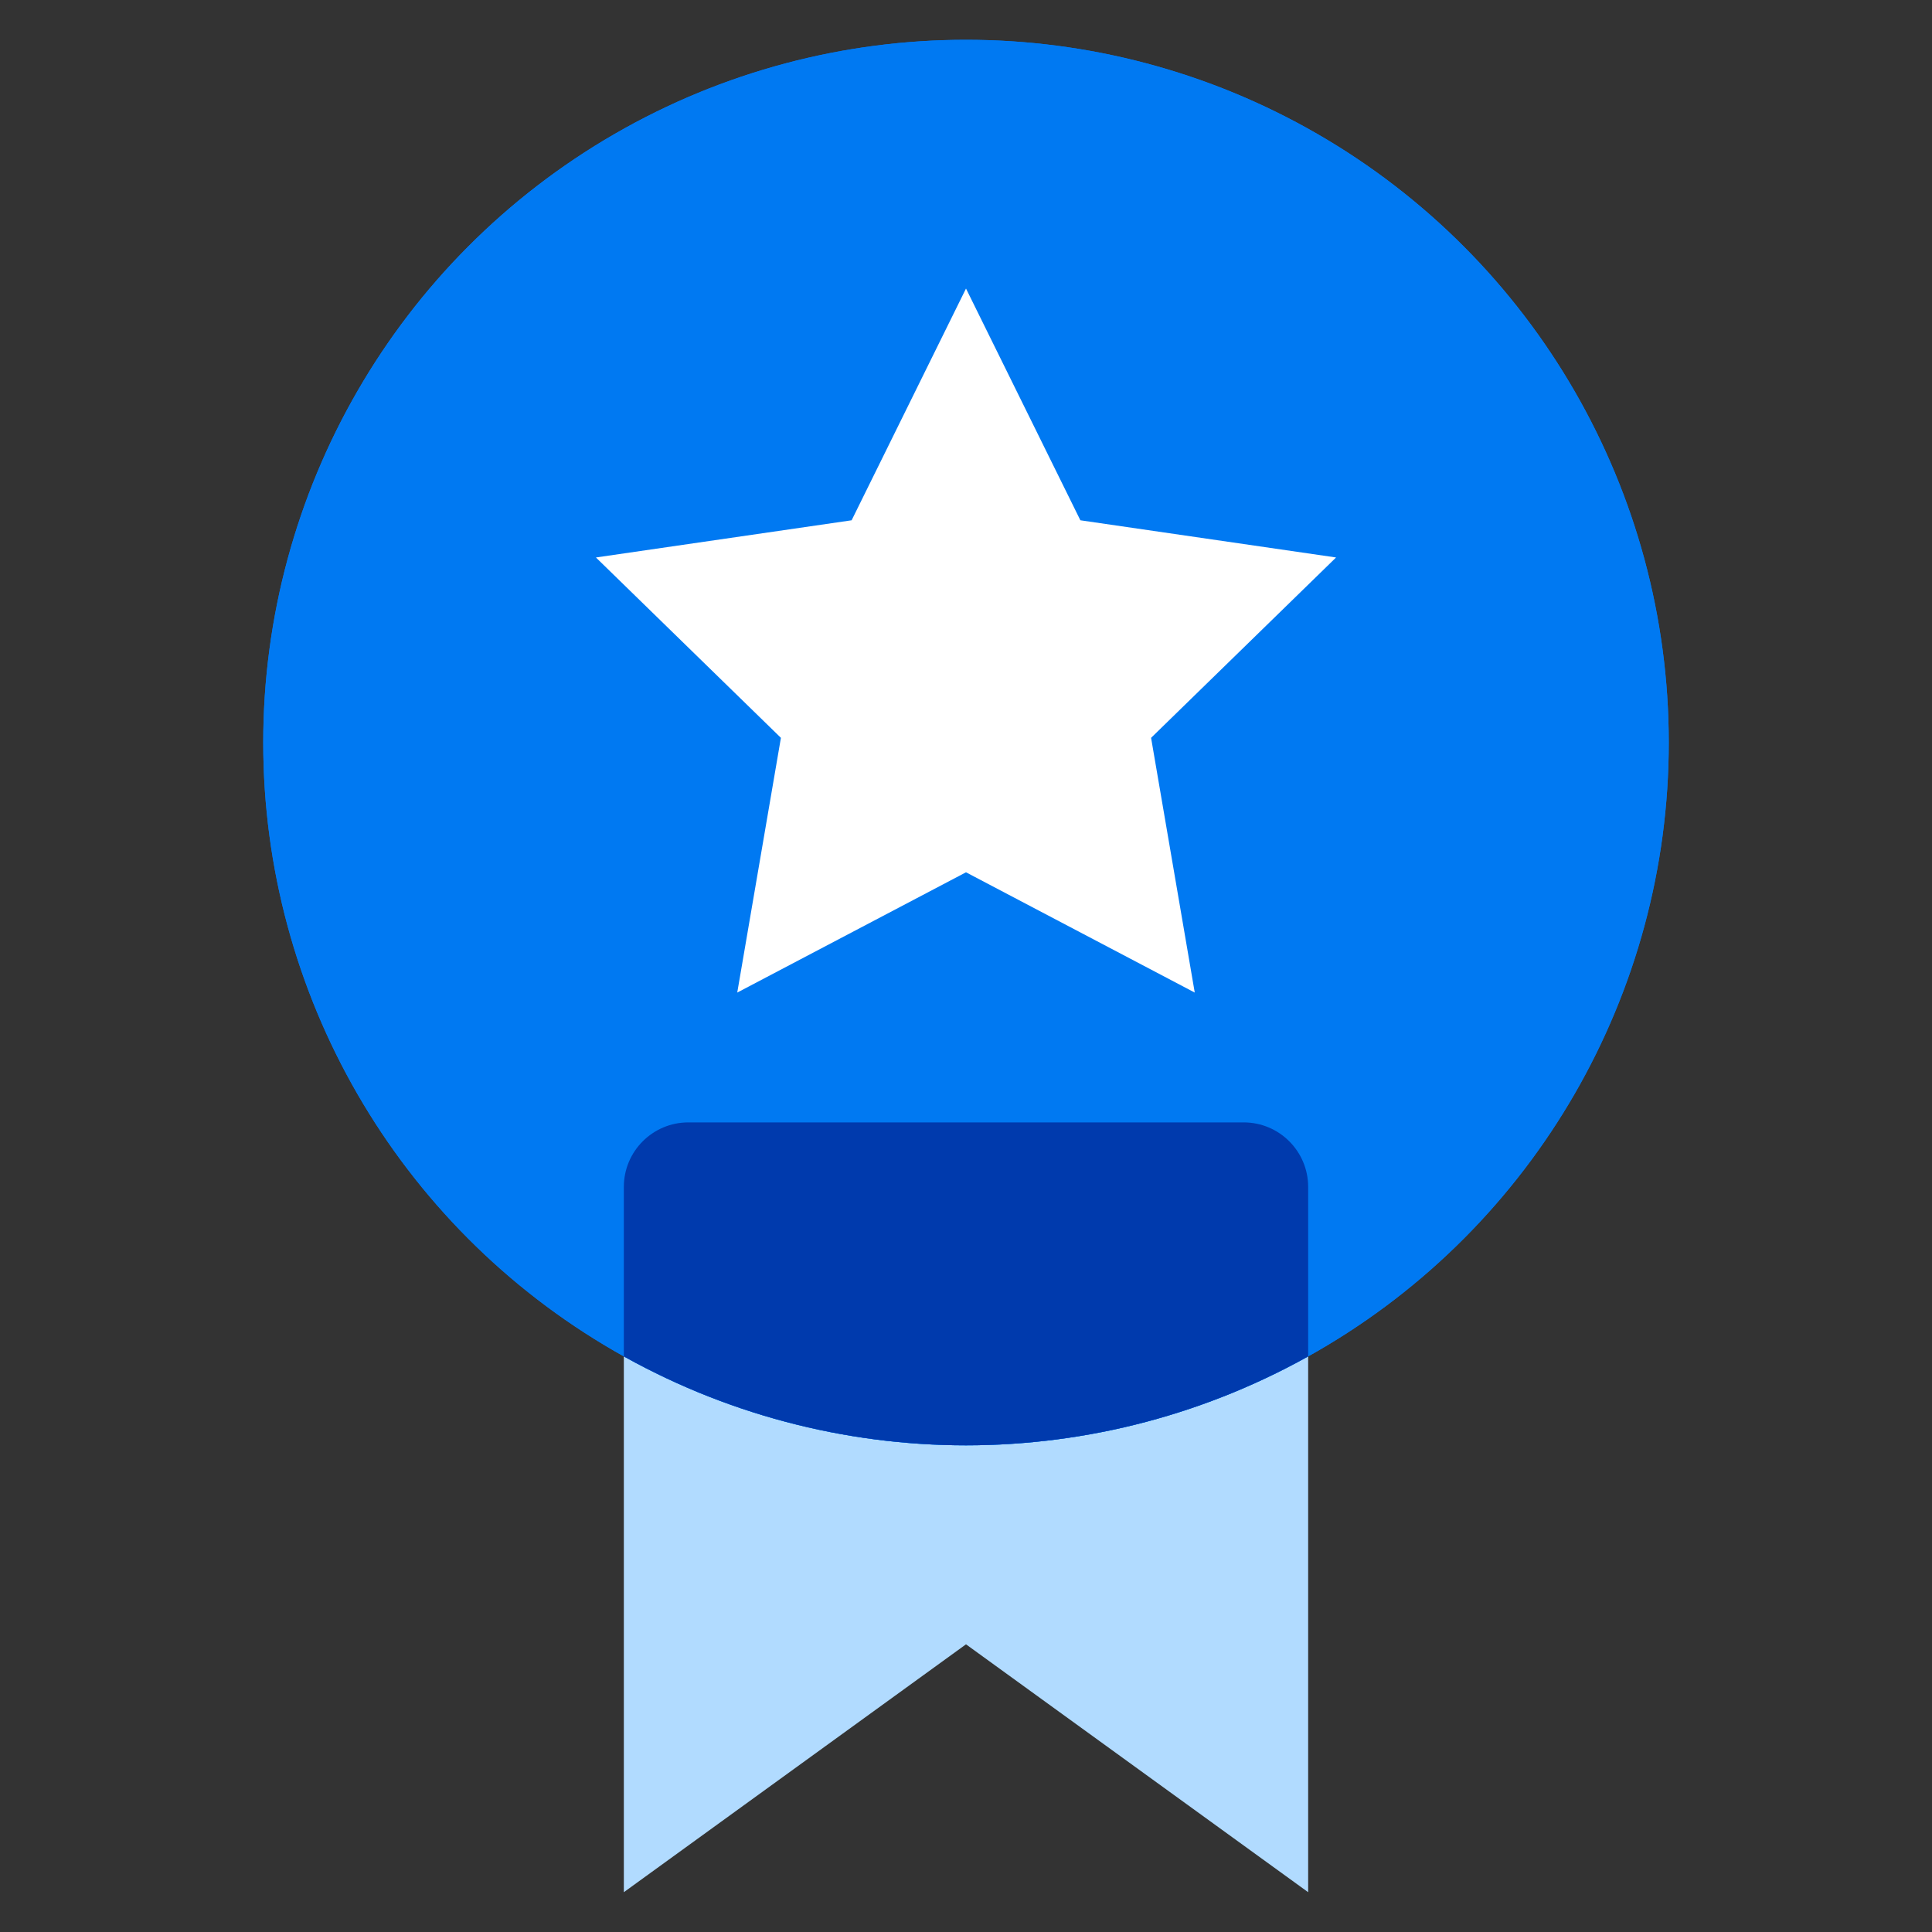
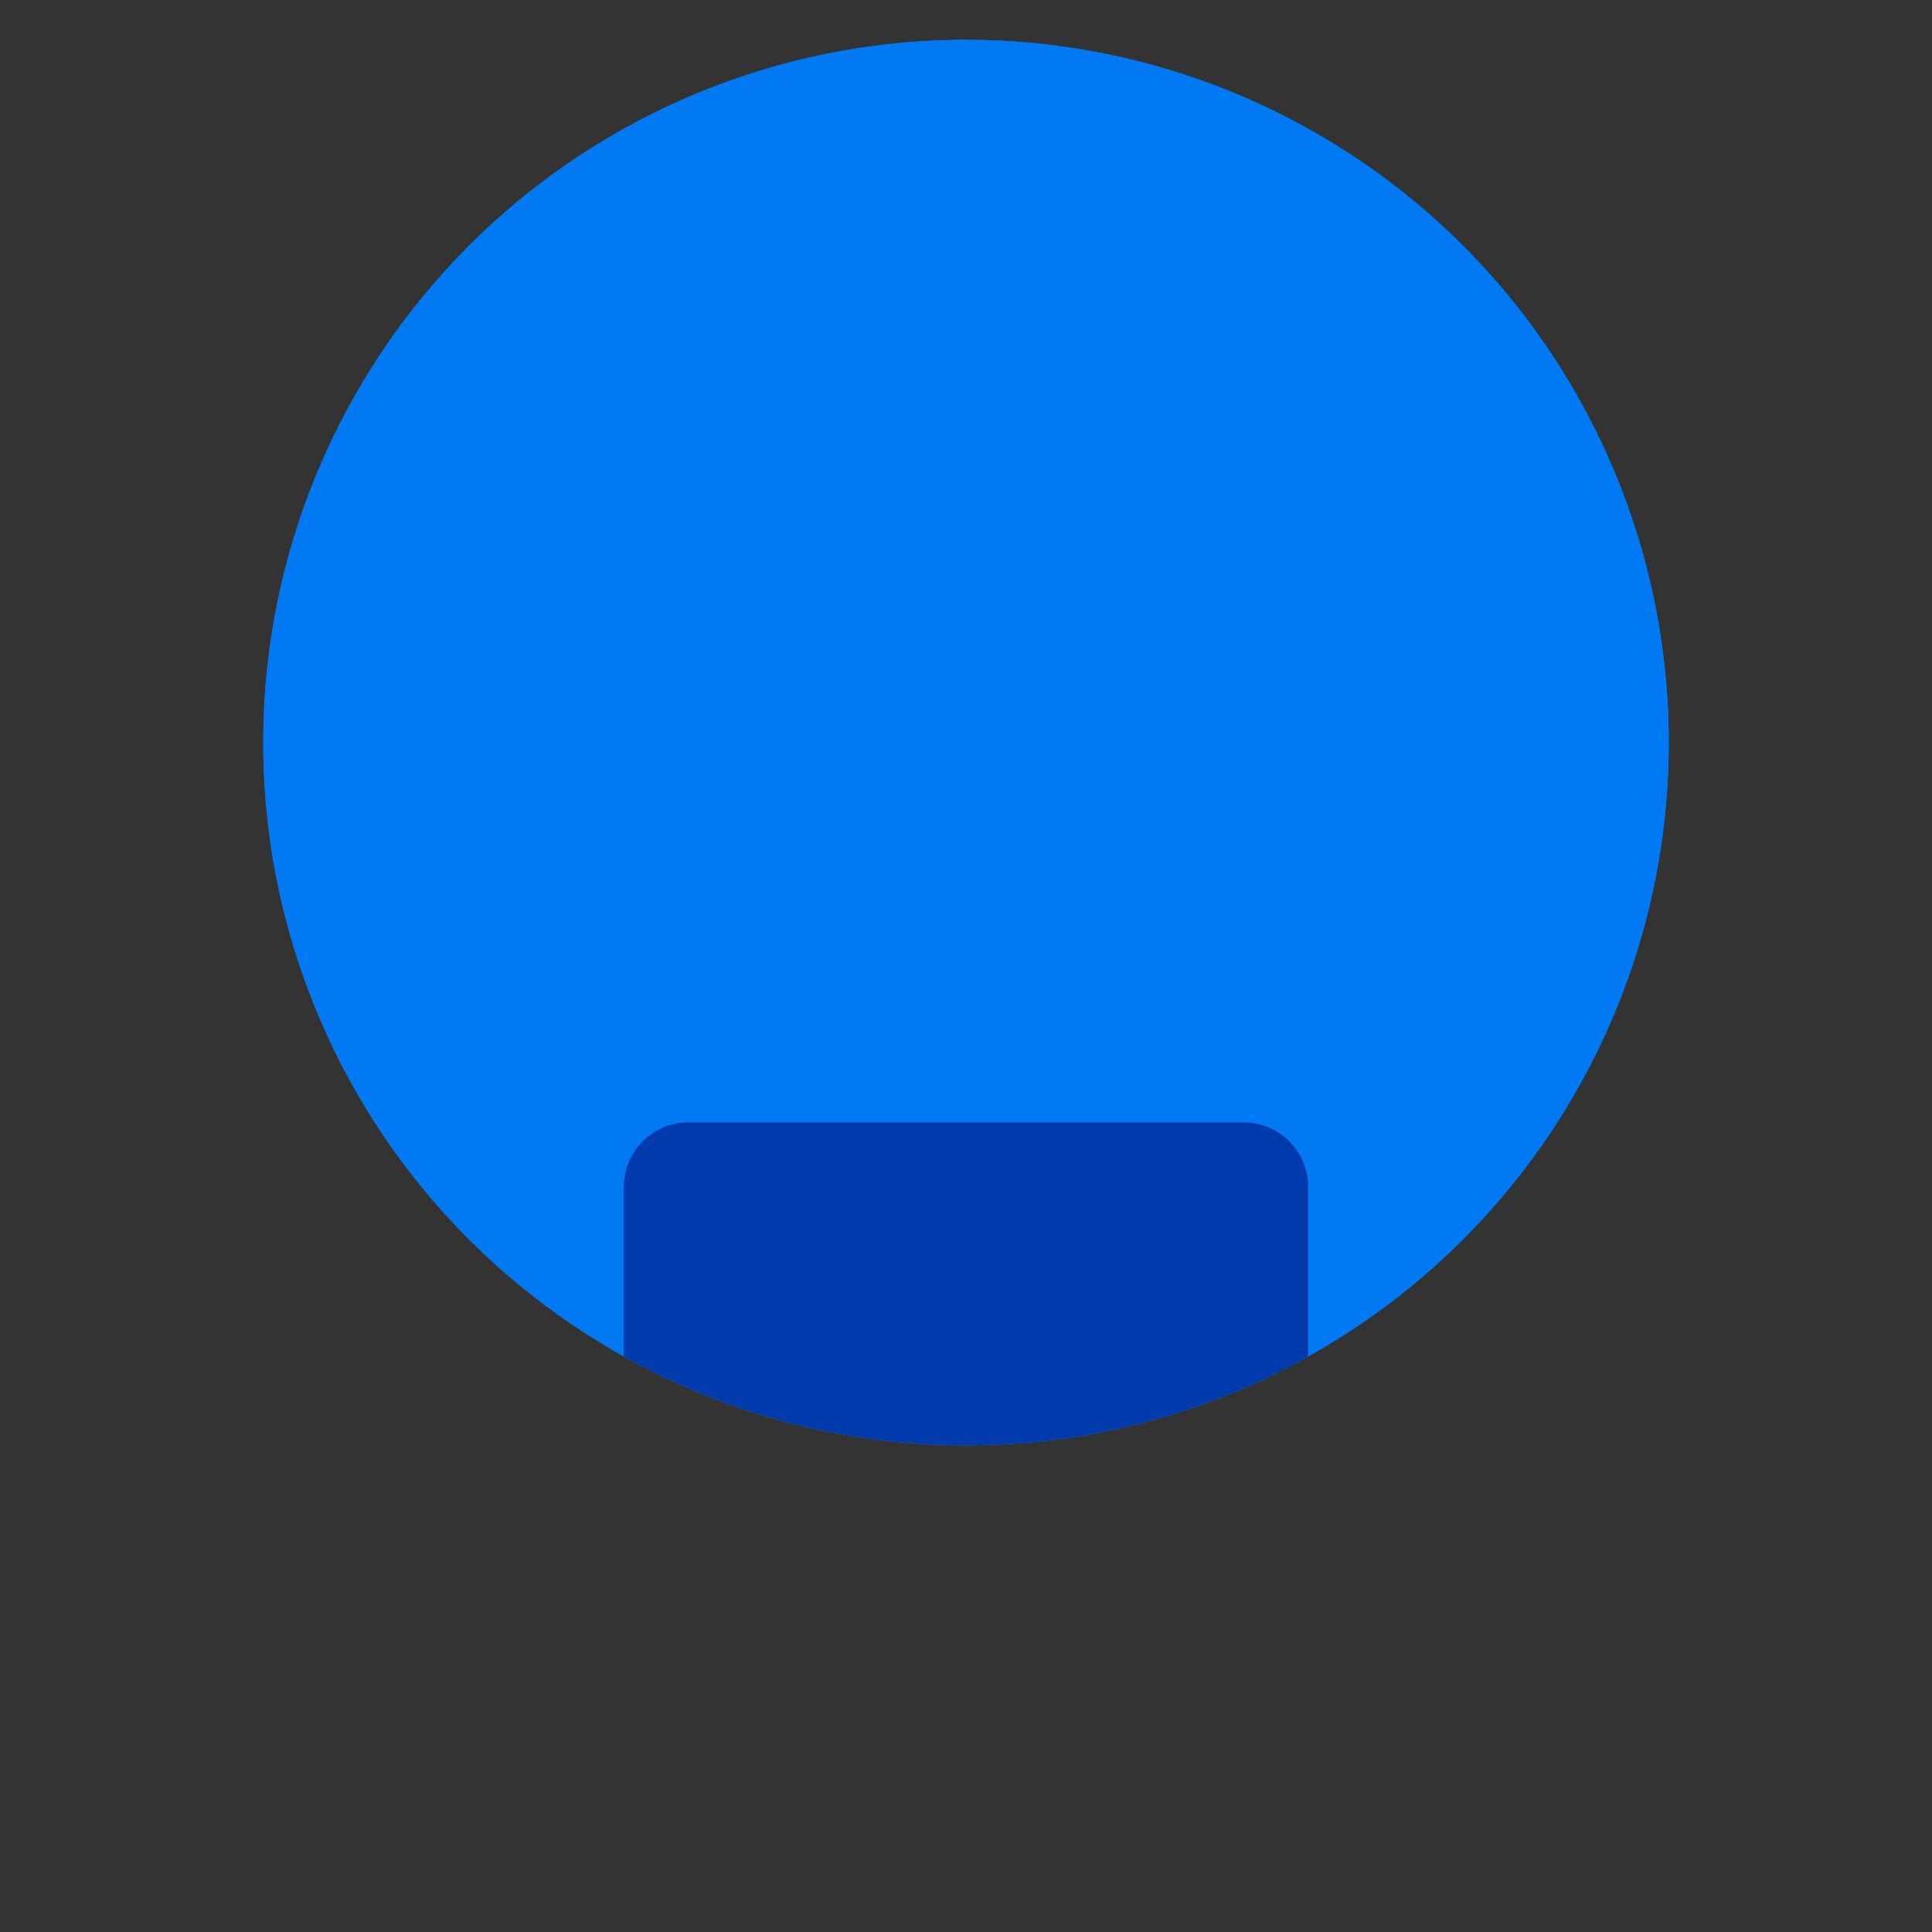
<svg xmlns="http://www.w3.org/2000/svg" id="Layer_1" viewBox="0 0 200 200">
  <rect x="0" y="0" width="200" height="200" fill="#333333" stroke="none" />
  <defs>
    <style>.cls-1{fill:#b1dbff;}.cls-2{fill:#0079f2;}.cls-3{fill:#fff;}.cls-4{fill:#003aad;}.cls-5{clip-path:url(#clippath);}</style>
    <clipPath id="clippath">
      <circle class="cls-2" cx="100" cy="76.87" r="72.75" />
    </clipPath>
  </defs>
-   <polygon class="cls-1" points="135.42 195.88 100 170.22 64.58 195.88 64.58 114.18 135.42 114.18 135.42 195.88" />
  <circle class="cls-2" cx="100" cy="76.87" r="72.75" />
  <circle class="cls-2" cx="100" cy="76.87" r="72.75" />
  <g class="cls-5">
    <path class="cls-4" d="M135.42,195.88l-35.42-25.65-35.42,25.65v-73.01c0-3.69,2.99-6.68,6.68-6.68h57.48c3.69,0,6.68,2.99,6.68,6.68v73.01Z" />
  </g>
-   <polygon class="cls-3" points="100 90.3 76.32 102.75 80.84 76.38 61.69 57.71 88.16 53.86 100 29.87 111.84 53.86 138.31 57.71 119.16 76.38 123.68 102.75 100 90.3" />
</svg>